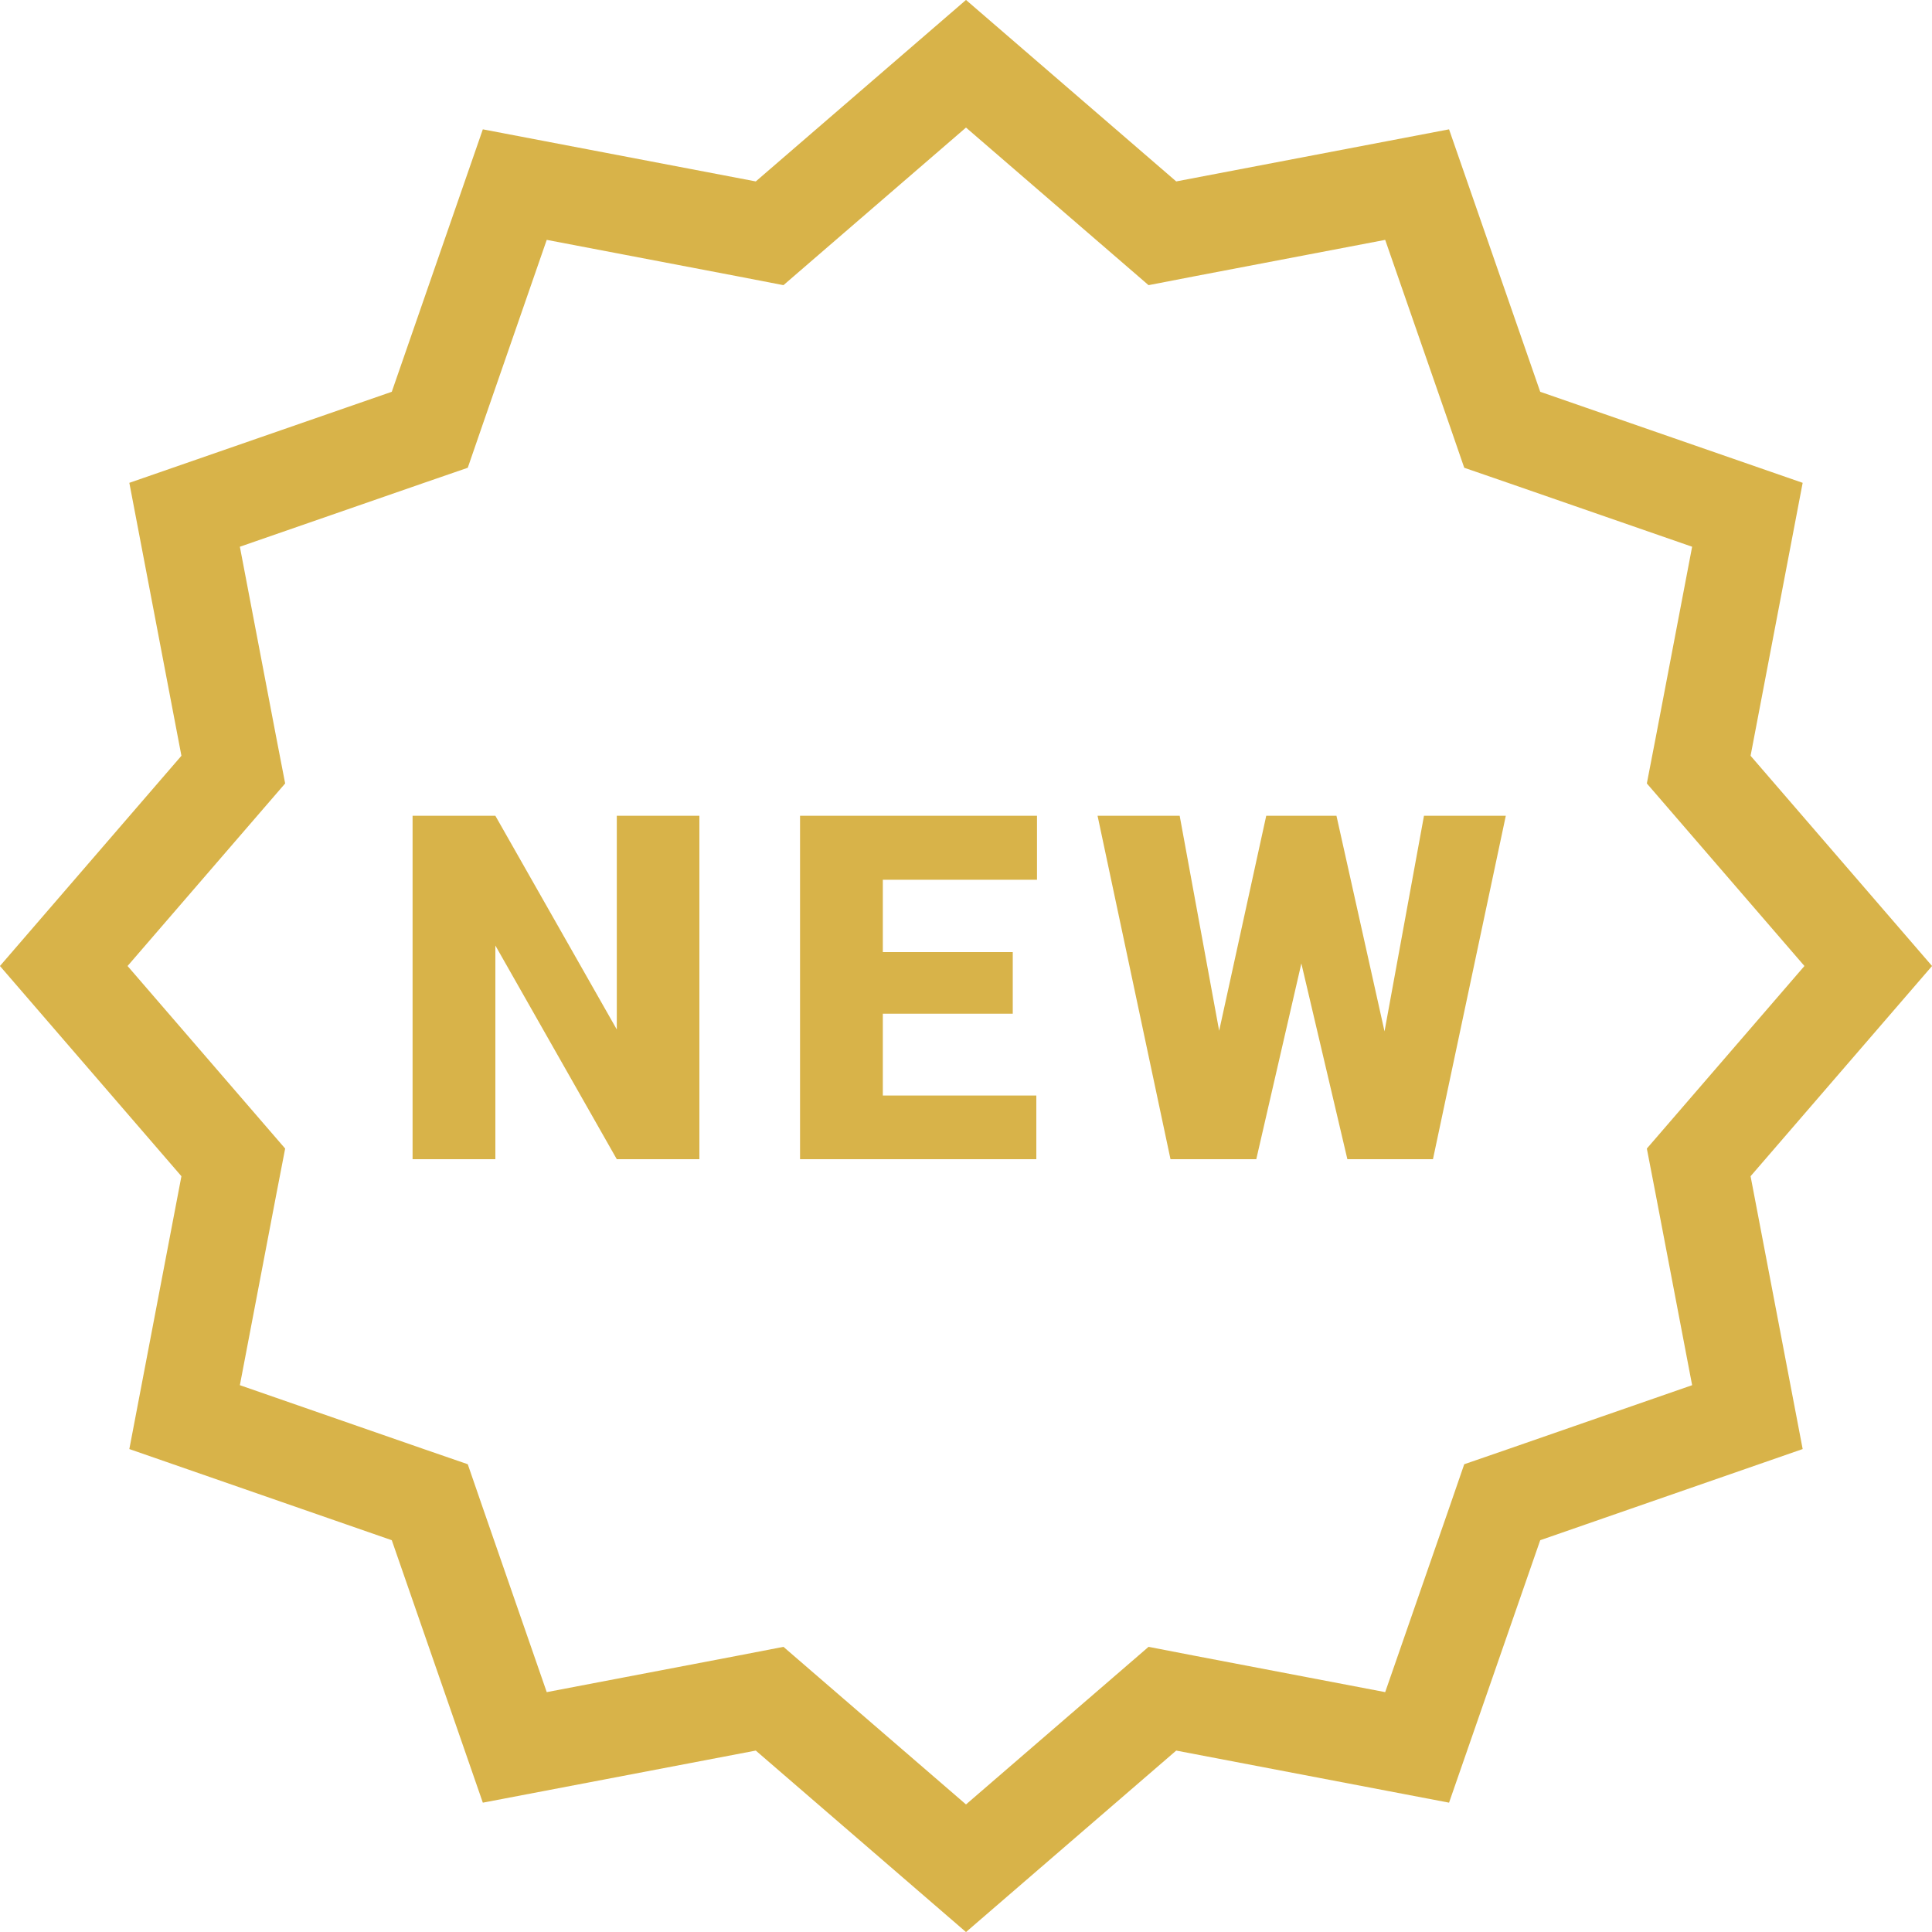
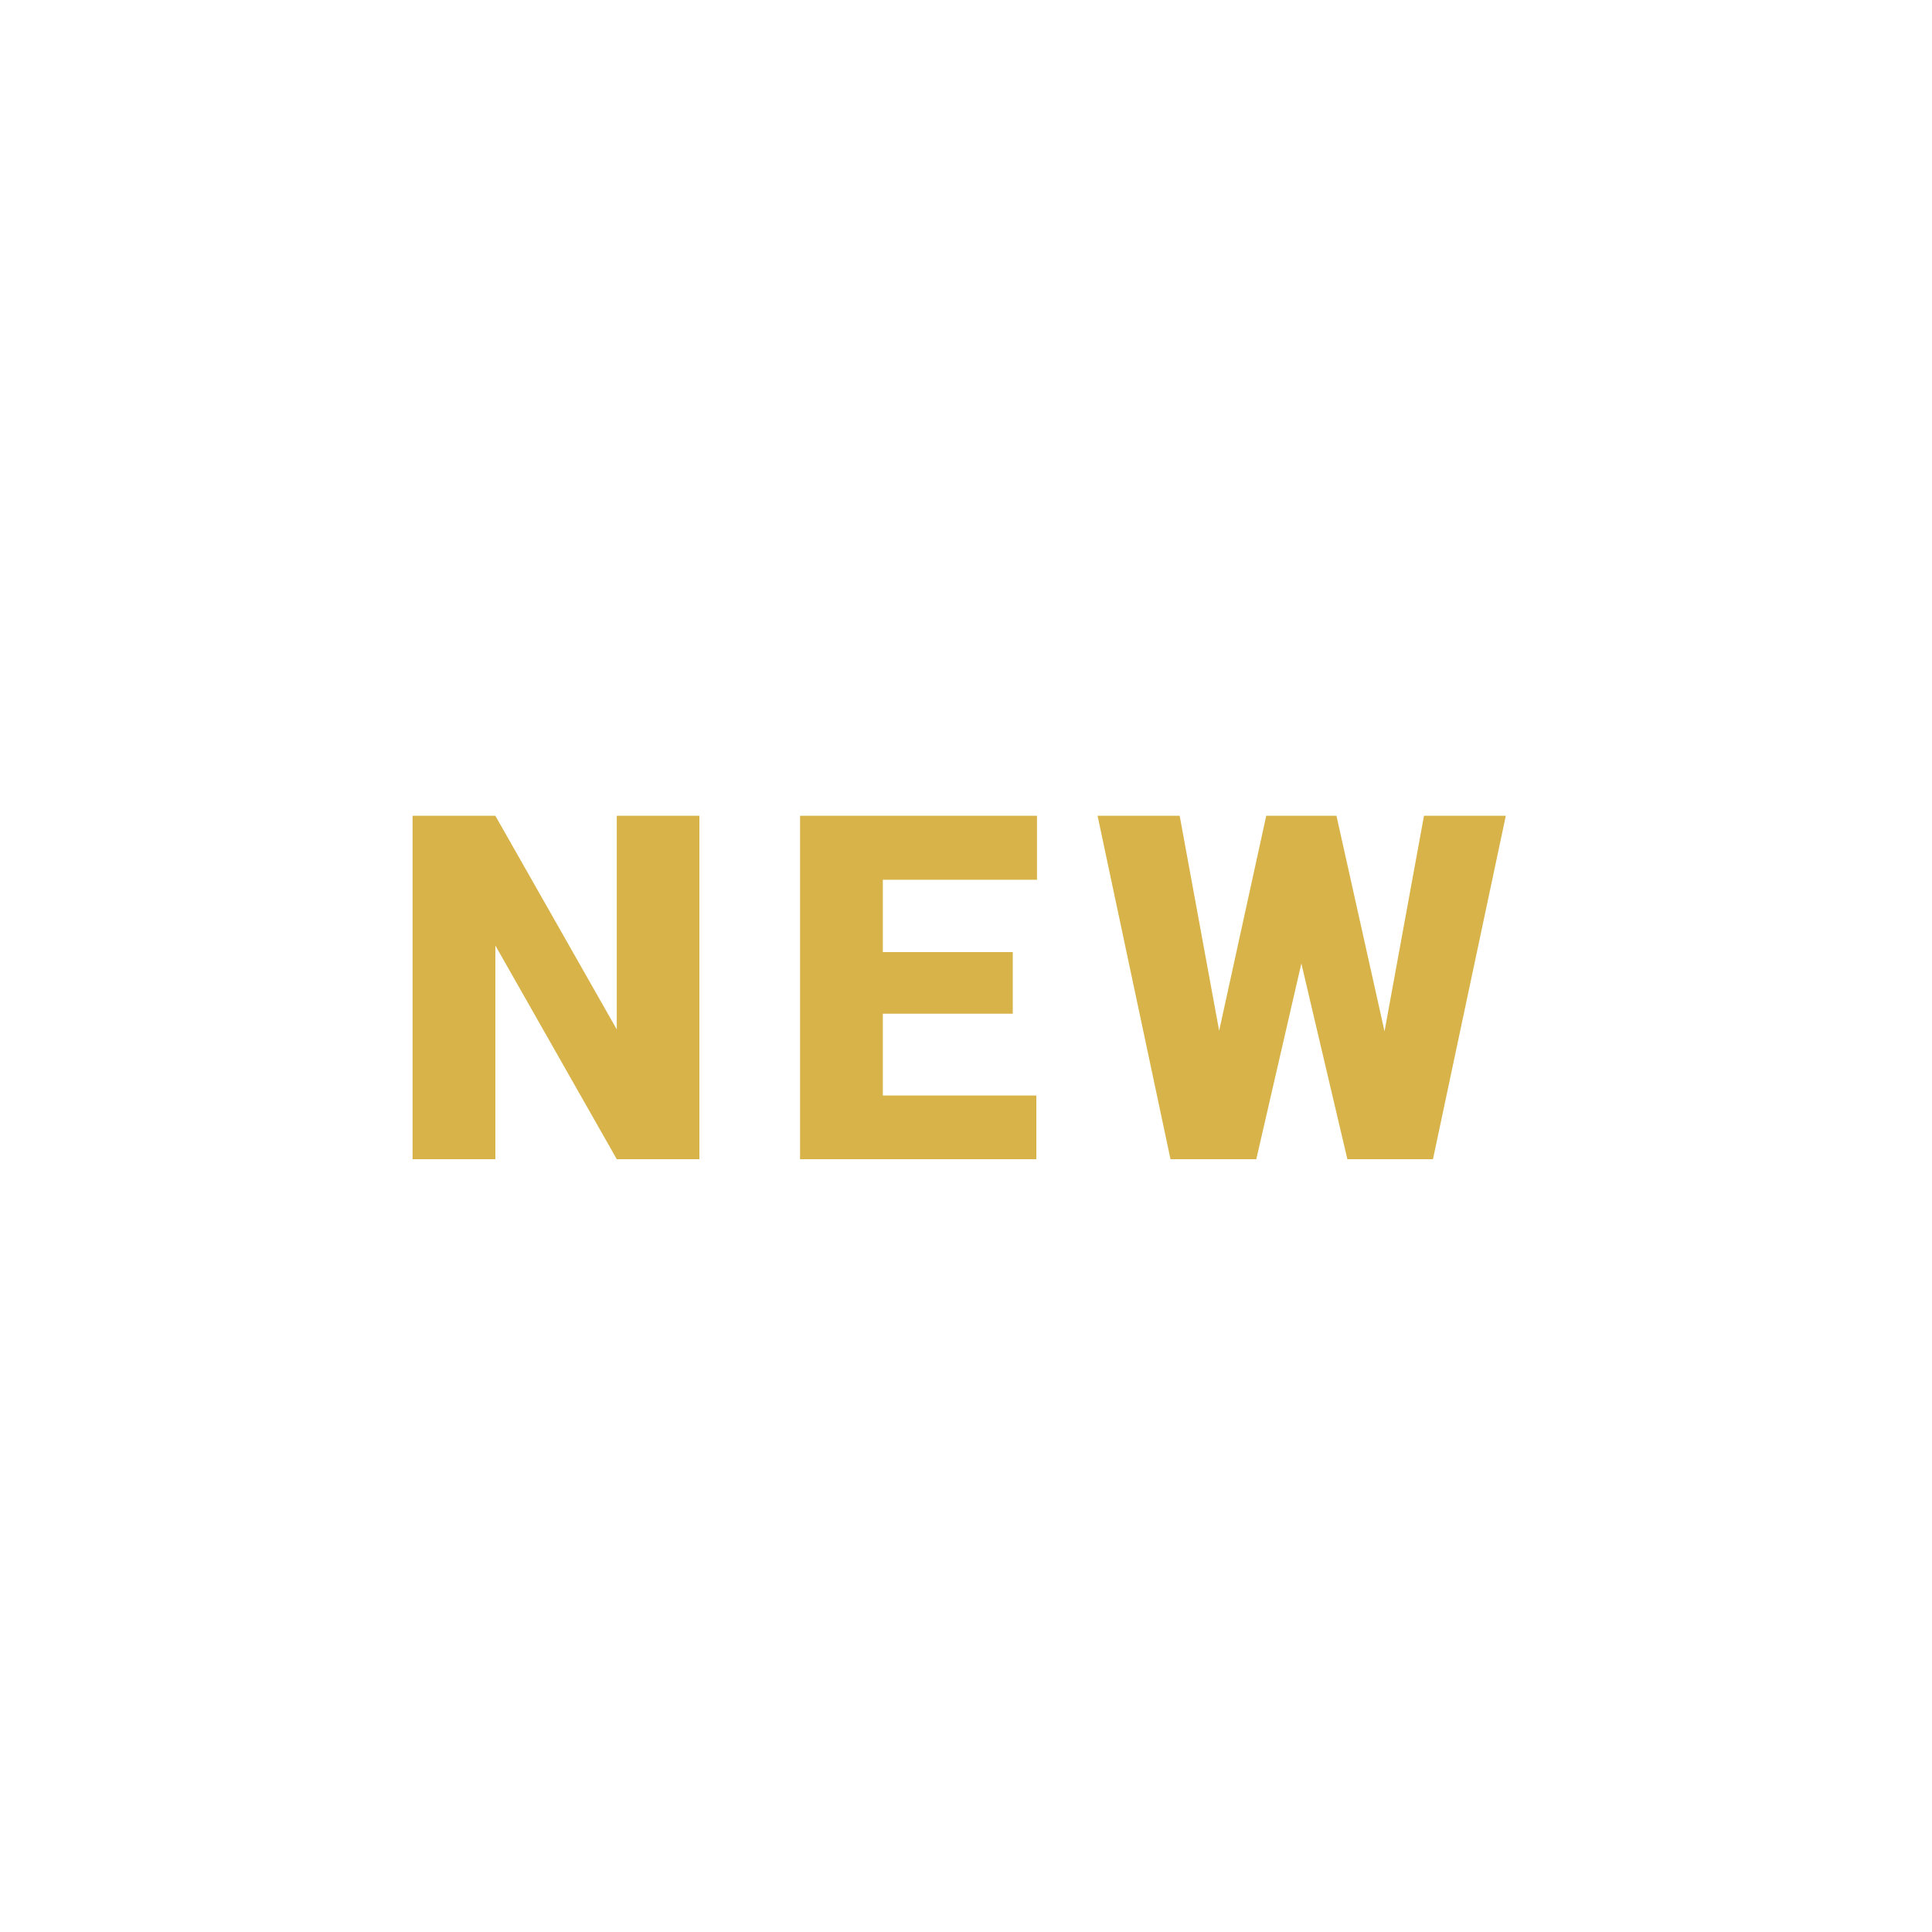
<svg xmlns="http://www.w3.org/2000/svg" width="20" height="20" viewBox="0 0 20 20" fill="none">
-   <path d="M17.743 11.85L17.585 12.033L17.631 12.271L18.089 14.67L15.78 15.472L15.551 15.551L15.472 15.78L14.67 18.089L12.271 17.631L12.033 17.585L11.85 17.743L10 19.34L8.15 17.743L7.967 17.585L7.729 17.631L5.329 18.089L4.528 15.78L4.449 15.551L4.22 15.472L1.911 14.67L2.369 12.271L2.415 12.033L2.257 11.85L0.66 10L2.257 8.15L2.415 7.967L2.369 7.729L1.911 5.329L4.22 4.528L4.449 4.449L4.528 4.22L5.329 1.911L7.729 2.369L7.967 2.415L8.15 2.257L10 0.66L11.85 2.257L12.033 2.415L12.271 2.369L14.67 1.911L15.472 4.22L15.551 4.449L15.78 4.528L18.089 5.329L17.631 7.729L17.585 7.967L17.743 8.15L19.34 10L17.743 11.85Z" stroke="#D8B349" stroke-miterlimit="10" />
-   <path d="M7.24 8.445V12H6.385L5.128 9.788V12H4.271V8.445H5.128L6.385 10.657V8.445H7.24ZM10.728 11.341V12H8.834V11.341H10.728ZM9.139 8.445V12H8.282V8.445H9.139ZM10.484 9.856V10.494H8.834V9.856H10.484ZM10.735 8.445V9.107H8.834V8.445H10.735ZM12.4 11.678L13.108 8.445H13.53L13.76 8.721L13.005 12H12.539L12.4 11.678ZM12.212 8.445L12.81 11.702L12.656 12H12.117L11.362 8.445H12.212ZM14.148 11.685L14.741 8.445H15.588L14.834 12H14.297L14.148 11.685ZM13.835 8.445L14.56 11.697L14.414 12H13.948L13.176 8.716L13.415 8.445H13.835Z" fill="#D8B349" />
+   <path d="M7.24 8.445V12H6.385L5.128 9.788V12H4.271V8.445H5.128L6.385 10.657V8.445H7.24ZM10.728 11.341V12H8.834V11.341H10.728ZM9.139 8.445V12H8.282V8.445H9.139ZM10.484 9.856V10.494H8.834V9.856H10.484M10.735 8.445V9.107H8.834V8.445H10.735ZM12.4 11.678L13.108 8.445H13.53L13.76 8.721L13.005 12H12.539L12.4 11.678ZM12.212 8.445L12.81 11.702L12.656 12H12.117L11.362 8.445H12.212ZM14.148 11.685L14.741 8.445H15.588L14.834 12H14.297L14.148 11.685ZM13.835 8.445L14.56 11.697L14.414 12H13.948L13.176 8.716L13.415 8.445H13.835Z" fill="#D8B349" />
</svg>